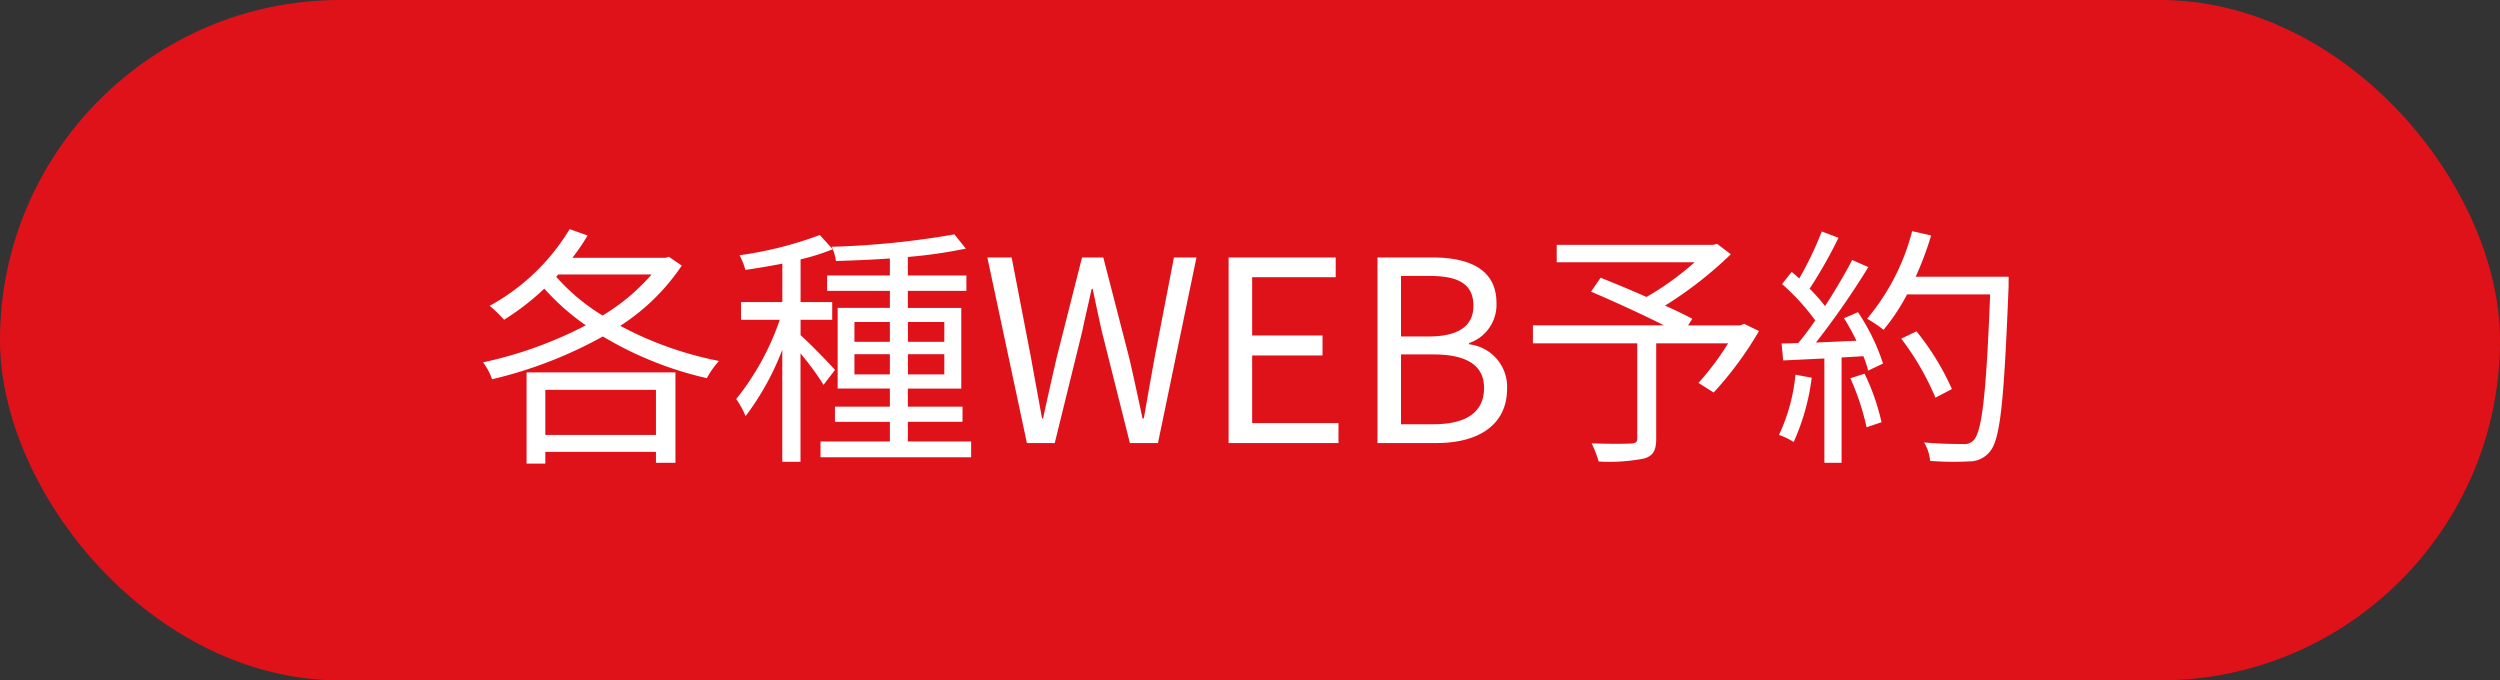
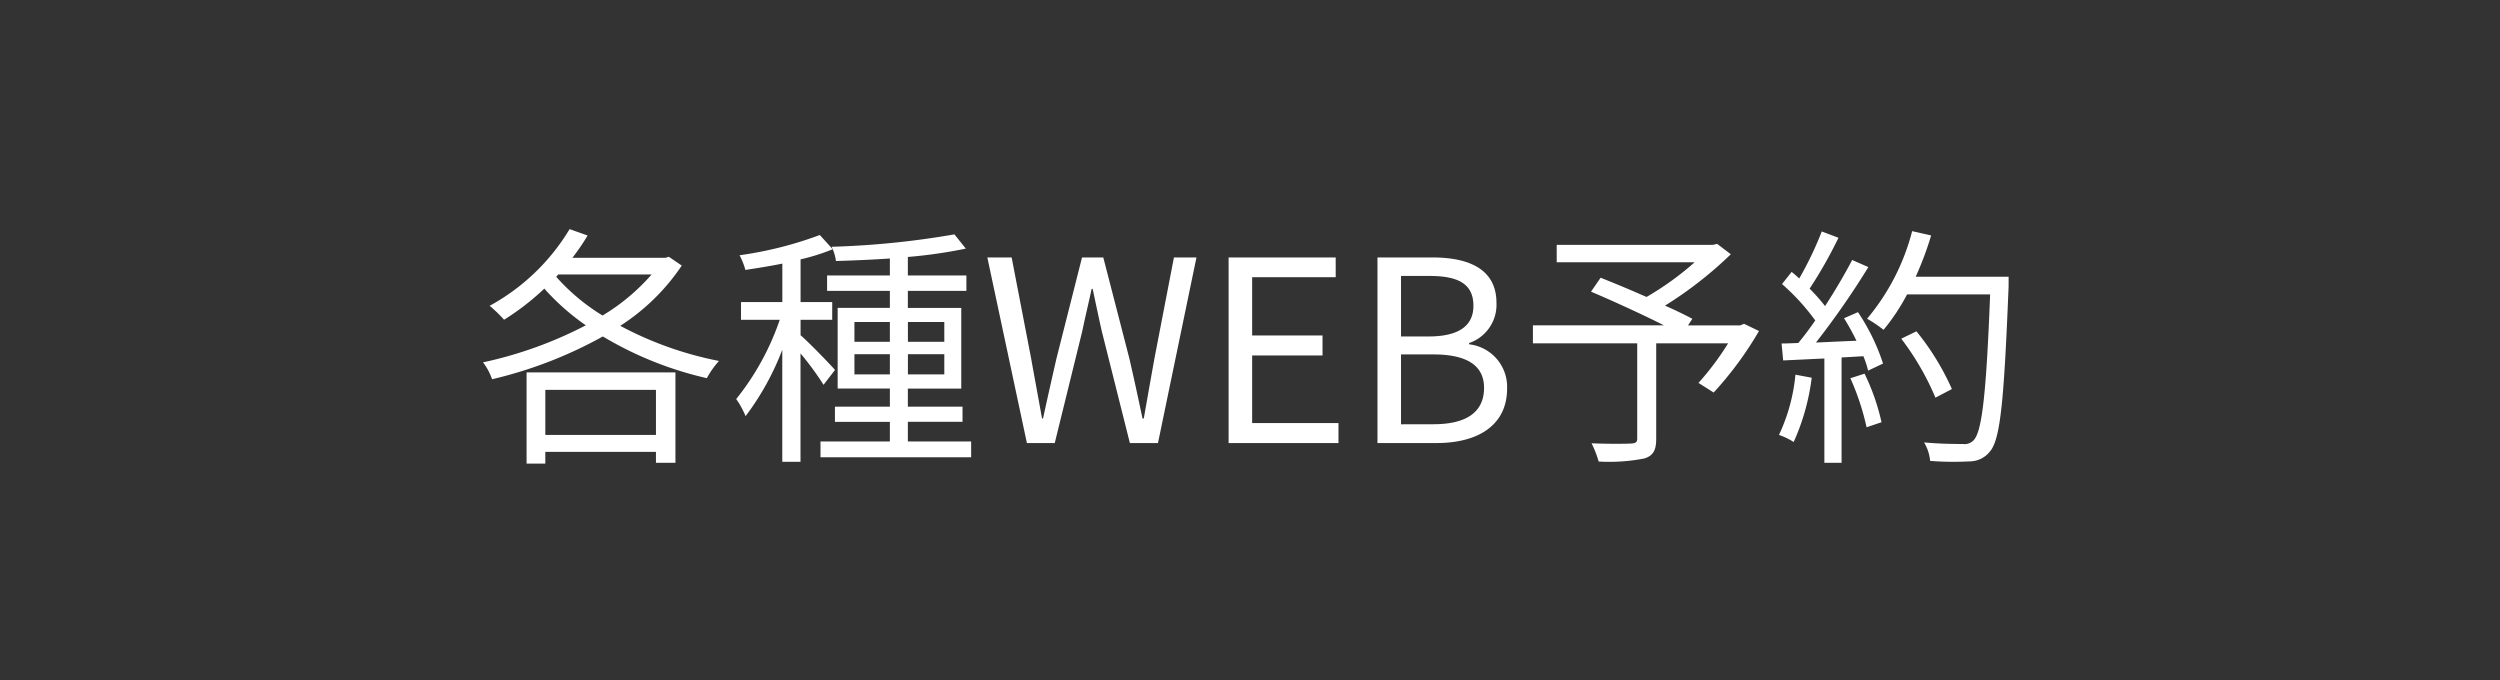
<svg xmlns="http://www.w3.org/2000/svg" width="158" height="43" viewBox="0 0 158 43">
  <rect x="0" y="0" width="158" height="43" fill="#333333" stroke="none" />
-   <rect width="158" height="43" rx="21.5" fill="#df121a" />
  <path d="M11.456-3.36V-.512H4.464V-3.36ZM3.28,1.3H4.464V.56h6.992v.688h1.232V-4.464H3.28Zm2-11.952h5.9a12.852,12.852,0,0,1-3.1,2.592,12.788,12.788,0,0,1-2.928-2.448Zm6.992-1.12-.208.064H6.176a13.665,13.665,0,0,0,.96-1.408L6-13.52A13.378,13.378,0,0,1,.944-8.672a7.99,7.99,0,0,1,.912.88A15.762,15.762,0,0,0,4.4-9.76,14.785,14.785,0,0,0,7.024-7.44,25.791,25.791,0,0,1,.528-5.1,3.852,3.852,0,0,1,1.1-4.032,27.223,27.223,0,0,0,8.1-6.736,22.492,22.492,0,0,0,14.672-4.1a5.591,5.591,0,0,1,.768-1.088A22.257,22.257,0,0,1,9.2-7.408a13.386,13.386,0,0,0,3.888-3.808Zm10.5,7.152c-.32-.368-1.68-1.776-2.176-2.192v-.976h2v-1.12h-2v-2.7a13.266,13.266,0,0,0,2.032-.64l-.816-.9a23.844,23.844,0,0,1-5.072,1.28,4.479,4.479,0,0,1,.368.928c.736-.112,1.552-.24,2.336-.4v2.432H16.832v1.12H19.28a16.523,16.523,0,0,1-2.752,5.008A5.5,5.5,0,0,1,17.12-1.7a17,17,0,0,0,2.32-4.192V1.184h1.152V-5.664A18.324,18.324,0,0,1,22.048-3.68ZM24-4.336v-1.28h2.24v1.28Zm0-3.312h2.24V-6.4H24Zm5.68,0V-6.4h-2.3V-7.648Zm0,3.312h-2.3v-1.28h2.3ZM27.376-.1V-1.344h3.456V-2.3H27.376V-3.44h3.376v-5.1H27.376V-9.616h3.7v-.976h-3.7V-11.76a30.839,30.839,0,0,0,3.664-.528l-.72-.9a54.031,54.031,0,0,1-7.76.784,2.908,2.908,0,0,1,.272.9c1.072-.032,2.256-.08,3.408-.16v1.072H22.272v.976H26.24v1.072h-3.3v5.1h3.3V-2.3H22.768v.96H26.24V-.1H21.856V.9h9.52V-.1ZM34.9,0h1.76L38.4-7.072c.192-.928.4-1.776.592-2.672h.064c.192.9.368,1.744.576,2.672L41.408,0h1.776l2.432-11.728H44.192L42.96-5.344q-.336,1.872-.672,3.792h-.08c-.272-1.28-.544-2.544-.832-3.792l-1.648-6.384H38.384L36.768-5.344c-.288,1.264-.576,2.528-.848,3.792h-.064c-.224-1.264-.464-2.528-.688-3.792l-1.232-6.384H32.4ZM47.648,0h6.944V-1.264H49.136V-5.536h4.448V-6.8H49.136v-3.68h5.28v-1.248H47.648Zm9.408,0H60.8c2.624,0,4.448-1.136,4.448-3.44a2.707,2.707,0,0,0-2.4-2.8v-.08a2.555,2.555,0,0,0,1.728-2.544c0-2.064-1.648-2.864-4.032-2.864H57.056Zm1.488-6.736V-10.56h1.808c1.824,0,2.768.512,2.768,1.888,0,1.184-.816,1.936-2.832,1.936Zm0,5.552V-5.6h2.048c2.048,0,3.2.656,3.2,2.112,0,1.584-1.184,2.3-3.2,2.3Zm21.68-6.352-.24.1h-3.3l.272-.416c-.448-.24-1.072-.544-1.728-.832a24.744,24.744,0,0,0,4.16-3.248l-.864-.656-.272.064H68.384v1.1H77.1a18.558,18.558,0,0,1-3.04,2.192c-.976-.432-2.016-.864-2.9-1.216l-.608.88c1.424.608,3.248,1.44,4.608,2.128H66.88V-6.3h6.592V-.288c0,.24-.1.3-.384.32-.32.016-1.392.032-2.5-.016a6.843,6.843,0,0,1,.448,1.152A11.528,11.528,0,0,0,73.92.976c.56-.176.752-.512.752-1.248V-6.3h4.544a17.469,17.469,0,0,1-1.872,2.5l.96.608a22.252,22.252,0,0,0,2.864-3.888ZM83.472-4.32a11.5,11.5,0,0,1-1.04,3.808,4.156,4.156,0,0,1,.928.448A14.081,14.081,0,0,0,84.5-4.128Zm3.472.224a15.935,15.935,0,0,1,1.024,3.1l.944-.32A13.86,13.86,0,0,0,87.84-4.384Zm-.4-3.792a14.961,14.961,0,0,1,.784,1.424c-.88.032-1.76.08-2.56.112A51.677,51.677,0,0,0,88.08-11.12l-1.024-.448c-.448.864-1.056,1.9-1.712,2.912a11.26,11.26,0,0,0-.976-1.1,28.79,28.79,0,0,0,1.824-3.216l-1.056-.4A21.839,21.839,0,0,1,83.712-10.4c-.16-.144-.32-.288-.48-.416l-.608.768a13.876,13.876,0,0,1,2.1,2.3c-.352.512-.72,1.008-1.072,1.424-.368.016-.736.032-1.056.032l.1,1.072L85.3-5.344V1.248h1.088V-5.408l1.376-.08a5.521,5.521,0,0,1,.3.912l.944-.448a13.088,13.088,0,0,0-1.584-3.248Zm10.4-2.624H91.072a20.325,20.325,0,0,0,.976-2.608l-1.2-.272A14.067,14.067,0,0,1,88-7.856a8.436,8.436,0,0,1,1.04.7,12.664,12.664,0,0,0,1.488-2.24h5.248c-.24,6.24-.512,8.672-1.04,9.216a.785.785,0,0,1-.688.24c-.4,0-1.376,0-2.448-.1a2.722,2.722,0,0,1,.384,1.168,18.717,18.717,0,0,0,2.464.032,1.646,1.646,0,0,0,1.328-.64c.656-.784.88-3.264,1.168-10.432Zm-3.584,7.1a16.178,16.178,0,0,0-2.24-3.648l-.96.464a17.132,17.132,0,0,1,2.16,3.728Z" transform="translate(30 28)" fill="#fff" />
</svg>